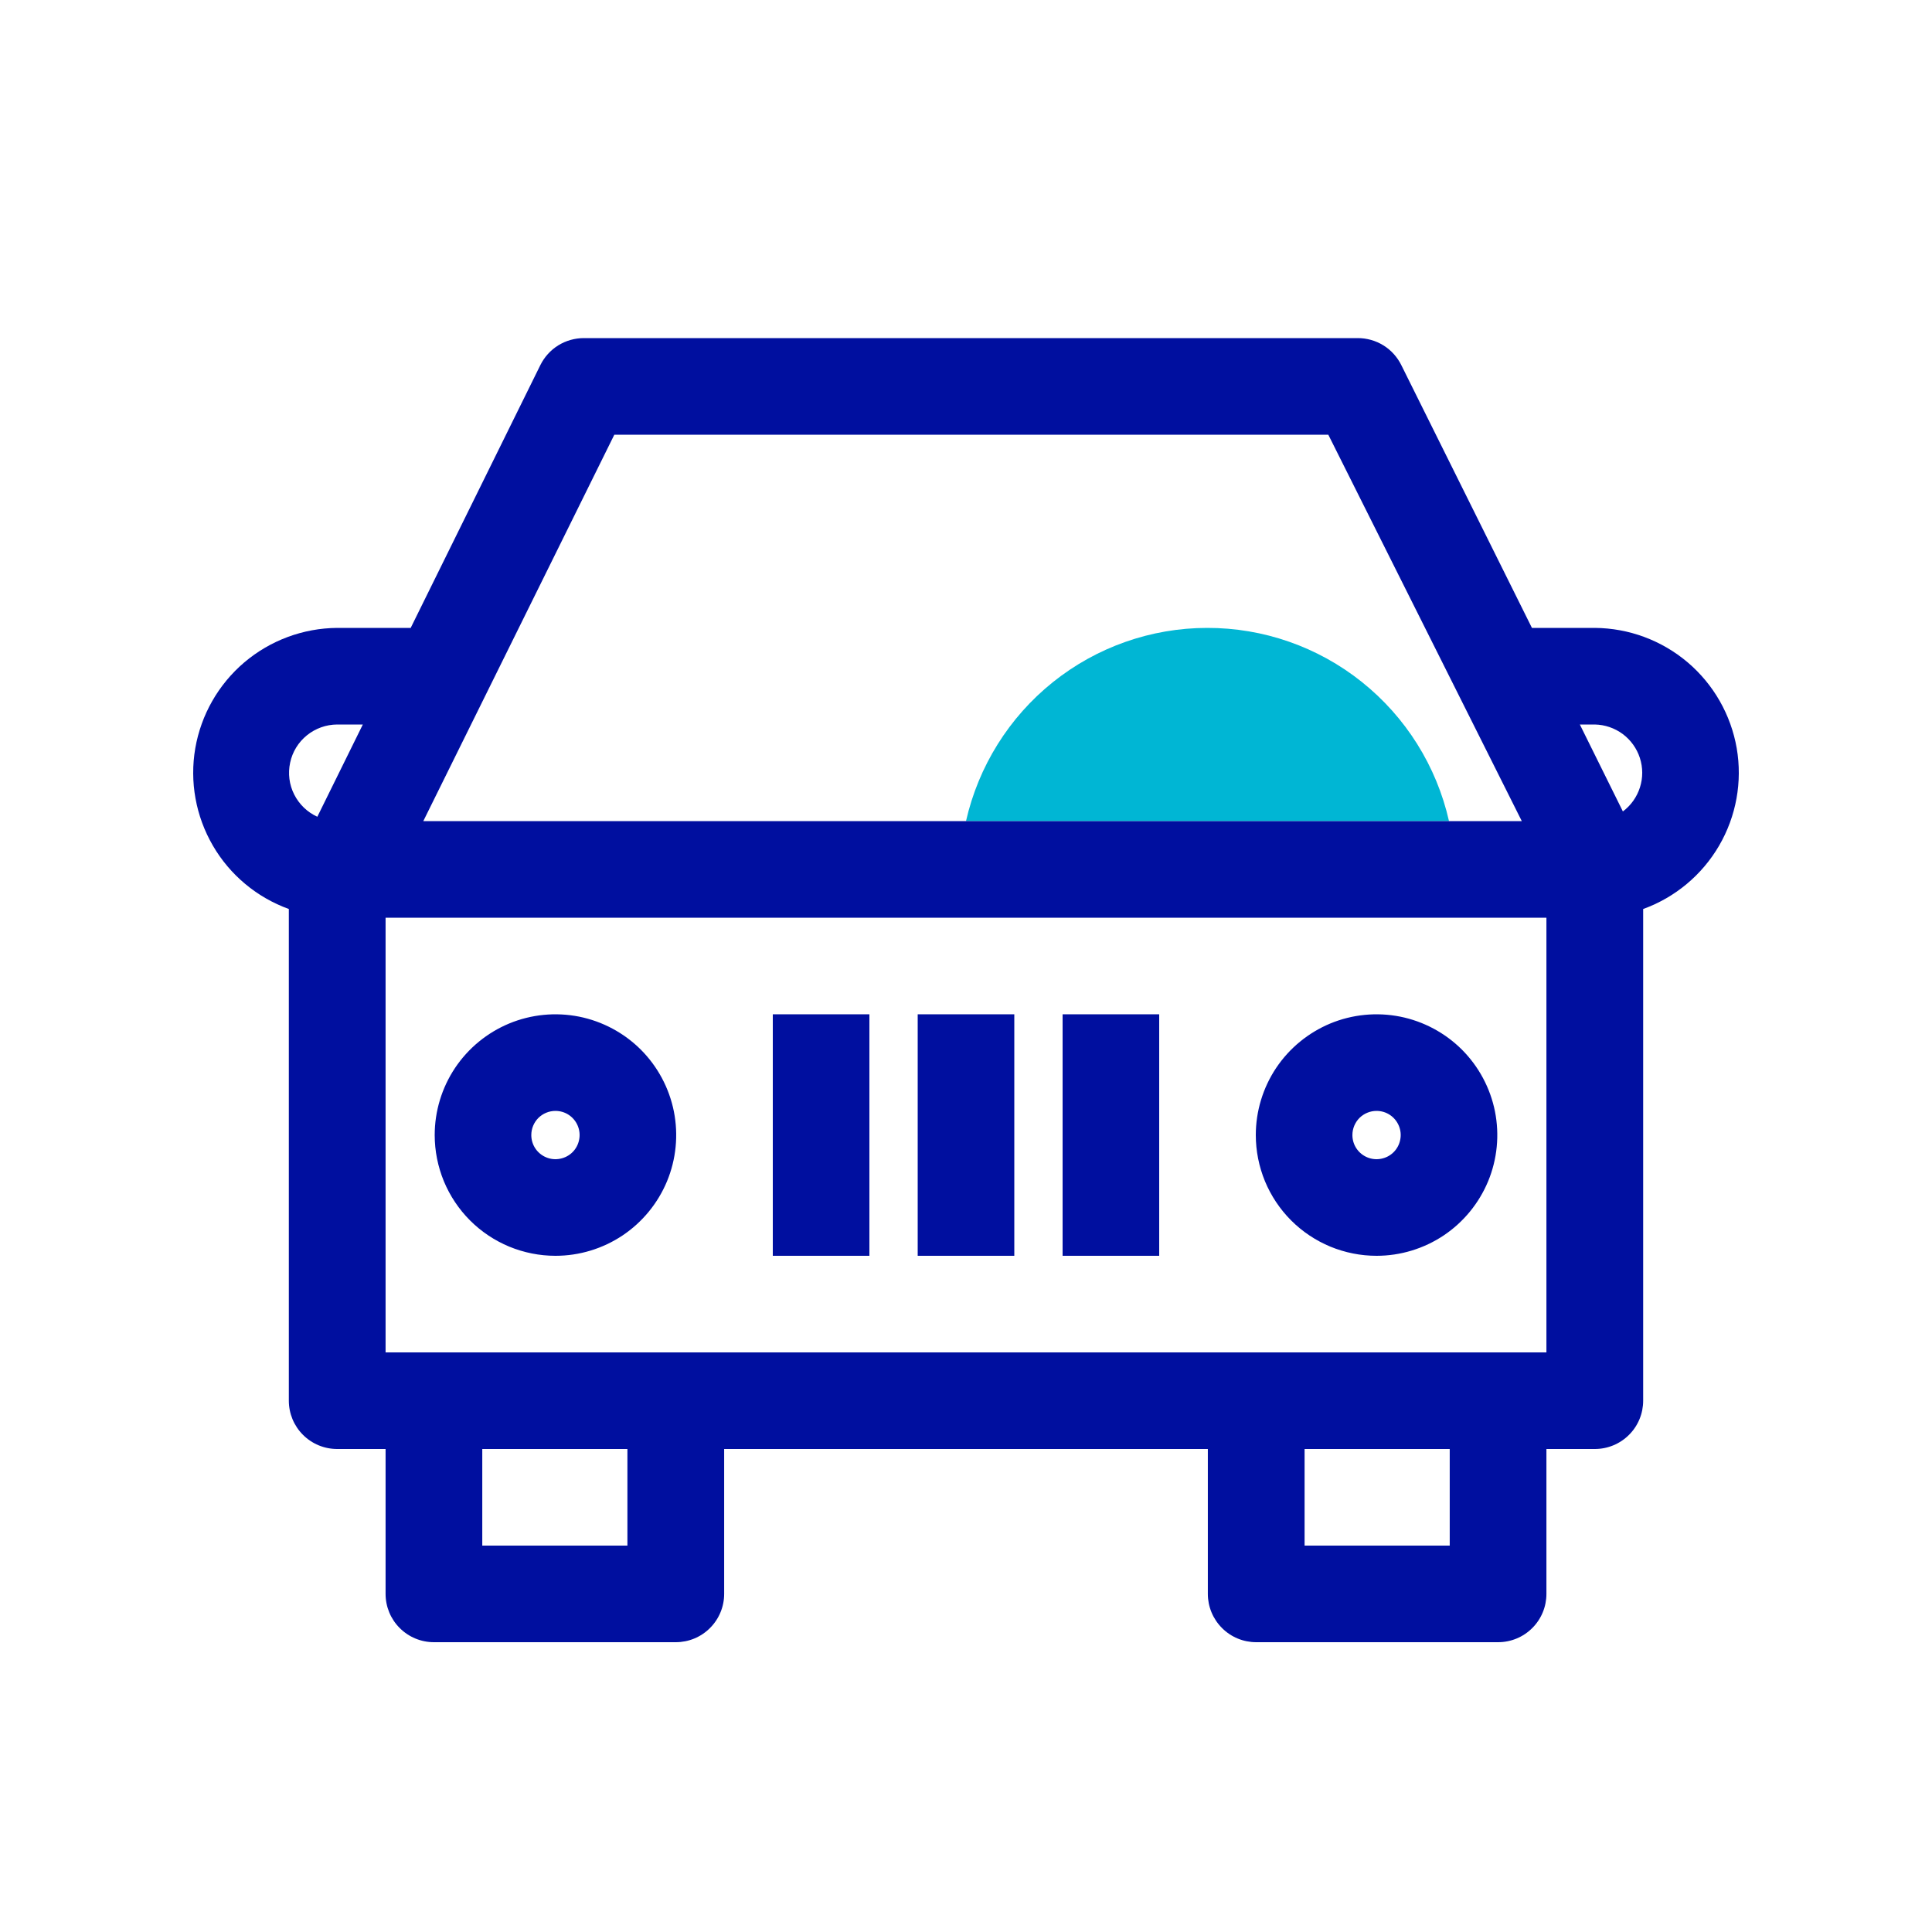
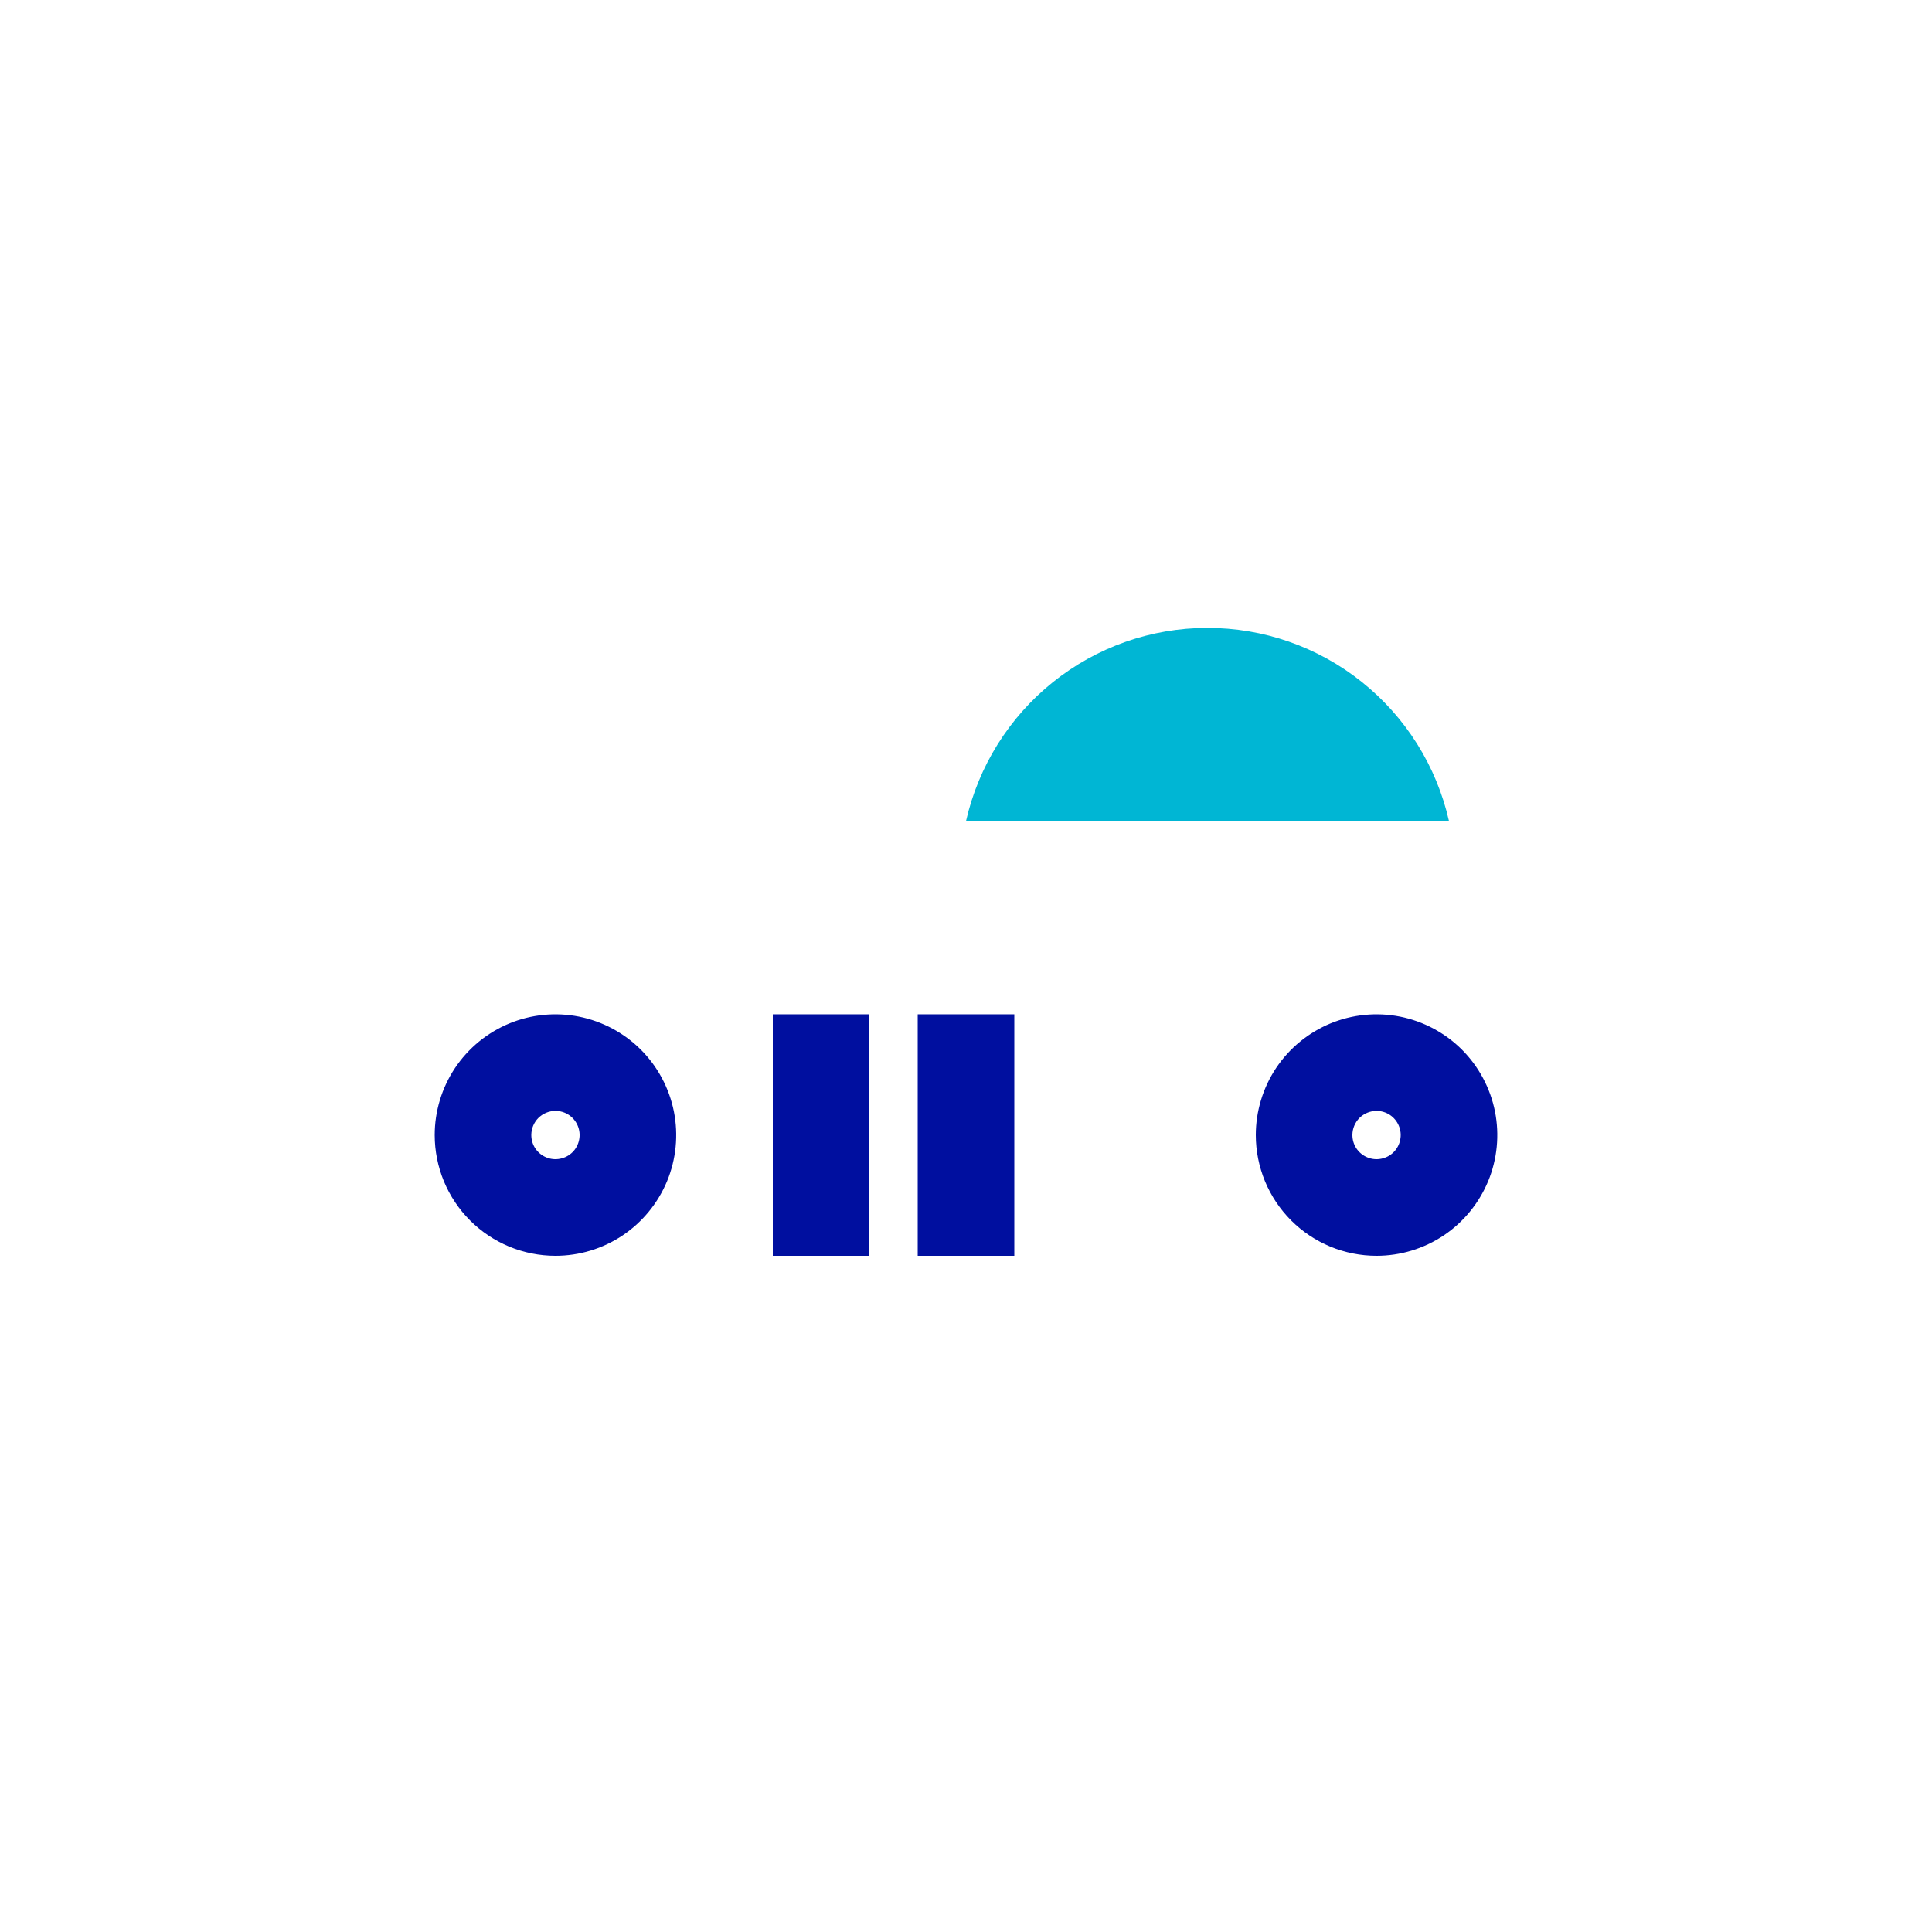
<svg xmlns="http://www.w3.org/2000/svg" width="40" height="40" viewBox="0 0 40 40" fill="none">
  <path d="M24.99 13C23.83 13.001 22.704 13.398 21.798 14.124C20.891 14.851 20.258 15.865 20 17H30C29.742 15.861 29.105 14.845 28.194 14.118C27.284 13.391 26.153 12.997 24.99 13Z" fill="#00B6D4" />
-   <path d="M33.019 13H31.717L29.013 7.56C28.93 7.392 28.802 7.25 28.643 7.151C28.483 7.052 28.299 7 28.112 7H12.088C11.901 7 11.717 7.052 11.557 7.151C11.398 7.25 11.27 7.392 11.187 7.56L8.503 13H6.981C6.277 13.005 5.596 13.258 5.059 13.713C4.522 14.169 4.163 14.799 4.043 15.492C3.924 16.185 4.053 16.898 4.407 17.507C4.76 18.115 5.317 18.58 5.98 18.82V29C5.98 29.265 6.085 29.52 6.273 29.707C6.461 29.895 6.715 30 6.981 30H7.983V33C7.983 33.265 8.088 33.52 8.276 33.707C8.464 33.895 8.718 34 8.984 34H13.991C14.257 34 14.512 33.895 14.699 33.707C14.887 33.52 14.993 33.265 14.993 33V30H25.007V33C25.007 33.265 25.113 33.52 25.301 33.707C25.488 33.895 25.743 34 26.009 34H31.016C31.282 34 31.536 33.895 31.724 33.707C31.912 33.52 32.017 33.265 32.017 33V30H33.019C33.285 30 33.539 29.895 33.727 29.707C33.915 29.52 34.02 29.265 34.02 29V18.82C34.683 18.58 35.239 18.115 35.593 17.507C35.947 16.898 36.076 16.185 35.957 15.492C35.837 14.799 35.478 14.169 34.941 13.713C34.404 13.258 33.724 13.005 33.019 13V13ZM33.019 15C33.227 15.004 33.429 15.073 33.597 15.197C33.764 15.322 33.888 15.495 33.952 15.693C34.016 15.891 34.017 16.105 33.953 16.303C33.89 16.501 33.767 16.675 33.6 16.8L32.709 15H33.019ZM12.719 9H27.501L31.507 17H8.764L12.719 9ZM6.981 15H7.512L6.57 16.91C6.363 16.816 6.194 16.653 6.091 16.449C5.988 16.246 5.959 16.013 6.007 15.79C6.054 15.567 6.177 15.367 6.354 15.224C6.532 15.08 6.753 15.001 6.981 15ZM12.99 32H9.985V30H12.99V32ZM30.015 32H27.01V30H30.015V32ZM32.017 28H7.983V19H32.017V28Z" fill="#000F9F" />
  <path d="M11.5 26C11.995 26 12.478 25.853 12.889 25.579C13.3 25.304 13.62 24.913 13.81 24.457C13.999 24 14.048 23.497 13.952 23.012C13.855 22.527 13.617 22.082 13.268 21.732C12.918 21.383 12.473 21.145 11.988 21.048C11.503 20.952 11 21.001 10.543 21.19C10.086 21.38 9.696 21.7 9.421 22.111C9.147 22.522 9 23.006 9 23.5C9 23.828 9.065 24.153 9.19 24.457C9.316 24.76 9.5 25.036 9.732 25.268C9.964 25.5 10.24 25.684 10.543 25.81C10.847 25.935 11.172 26 11.5 26V26ZM11.5 23C11.599 23 11.696 23.029 11.778 23.084C11.86 23.139 11.924 23.217 11.962 23.309C12 23.4 12.01 23.501 11.99 23.598C11.971 23.695 11.924 23.784 11.854 23.854C11.784 23.924 11.694 23.971 11.598 23.99C11.501 24.01 11.4 24 11.309 23.962C11.217 23.924 11.139 23.86 11.084 23.778C11.029 23.696 11 23.599 11 23.5C11 23.367 11.053 23.24 11.146 23.146C11.24 23.053 11.367 23 11.5 23Z" fill="#000F9F" />
  <path d="M28.5 26C28.994 26 29.478 25.853 29.889 25.579C30.3 25.304 30.62 24.913 30.81 24.457C30.999 24 31.048 23.497 30.952 23.012C30.855 22.527 30.617 22.082 30.268 21.732C29.918 21.383 29.473 21.145 28.988 21.048C28.503 20.952 28 21.001 27.543 21.19C27.087 21.38 26.696 21.7 26.421 22.111C26.147 22.522 26 23.006 26 23.5C26 23.828 26.065 24.153 26.19 24.457C26.316 24.76 26.5 25.036 26.732 25.268C26.964 25.5 27.24 25.684 27.543 25.81C27.847 25.935 28.172 26 28.5 26V26ZM28.5 23C28.599 23 28.696 23.029 28.778 23.084C28.86 23.139 28.924 23.217 28.962 23.309C29 23.4 29.01 23.501 28.99 23.598C28.971 23.695 28.924 23.784 28.854 23.854C28.784 23.924 28.695 23.971 28.598 23.99C28.501 24.01 28.4 24 28.309 23.962C28.217 23.924 28.139 23.86 28.084 23.778C28.029 23.696 28 23.599 28 23.5C28 23.367 28.053 23.24 28.146 23.146C28.24 23.053 28.367 23 28.5 23Z" fill="#000F9F" />
  <path d="M18 21H16V26H18V21Z" fill="#000F9F" />
  <path d="M21 21H19V26H21V21Z" fill="#000F9F" />
-   <path d="M24 21H22V26H24V21Z" fill="#000F9F" />
</svg>